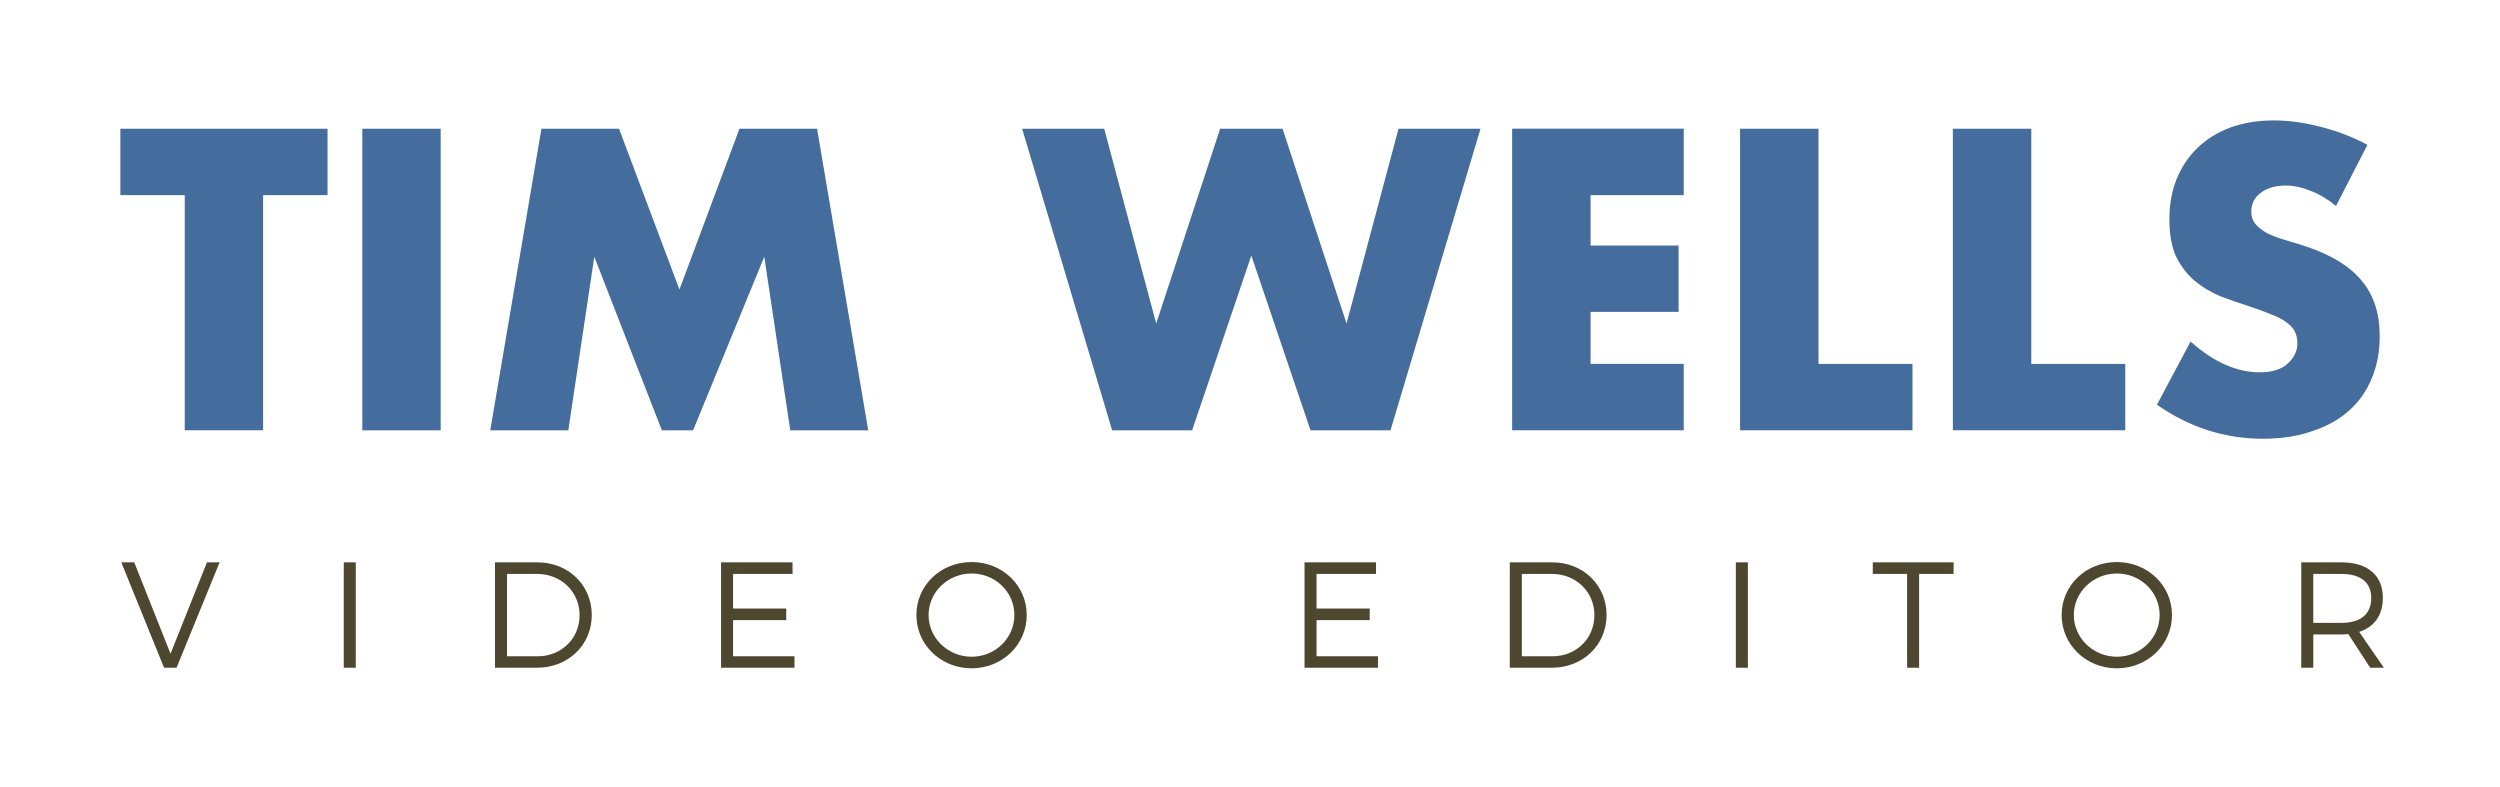
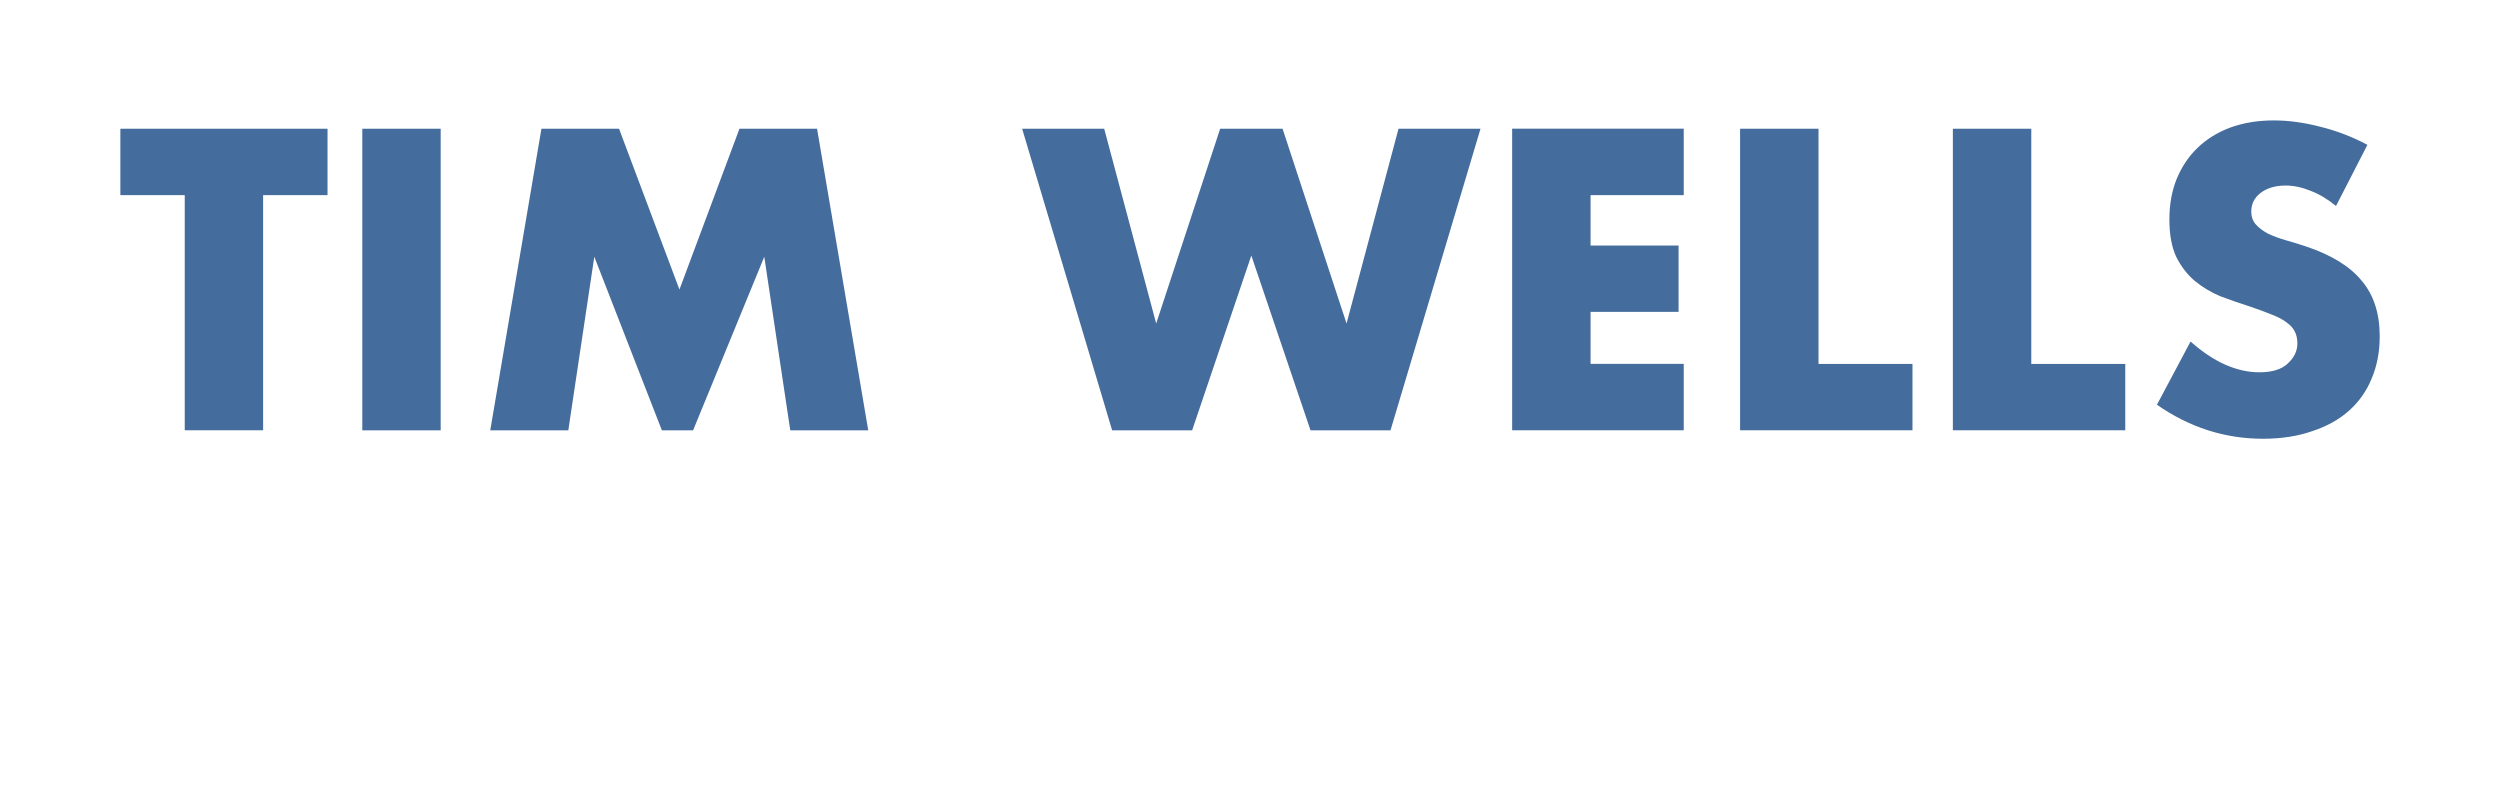
<svg xmlns="http://www.w3.org/2000/svg" width="62.33mm" height="19.619mm" viewBox="3 3 62.33 19.619" version="1.1" data-id="svg1">
  <defs id="defs1" />
  <g id="layer1" transform="translate(-79.468,-140.052)">
    <g id="g64" transform="translate(-62.699,-102.277)">
      <path style="font-weight:bold;font-size:40px;line-height:1.25;font-family:Futura;-inkscape-font-specification:'Futura, Bold';text-align:center;text-anchor:middle;white-space:pre;shape-padding:1.816;fill:#446c9c;stroke-width:0.249" d="m 151.727,250.194 v 5.863 h -1.954 v -5.863 h -1.605 v -1.655 h 5.165 v 1.655 z m 4.427,-1.655 v 7.519 h -1.954 v -7.519 z m 1.236,7.519 1.276,-7.519 h 1.935 l 1.506,4.009 1.496,-4.009 h 1.935 l 1.276,7.519 h -1.944 l -0.648,-4.328 -1.775,4.328 h -0.778 l -1.685,-4.328 -0.648,4.328 z m 15.307,-7.519 1.296,4.856 1.595,-4.856 h 1.556 l 1.595,4.856 1.296,-4.856 h 2.044 l -2.244,7.519 h -1.994 l -1.476,-4.358 -1.476,4.358 h -1.994 l -2.244,-7.519 z m 14.449,1.655 h -2.323 v 1.256 h 2.194 v 1.655 h -2.194 v 1.296 h 2.323 v 1.655 h -4.278 v -7.519 h 4.278 z m 3.36,-1.655 v 5.863 h 2.343 v 1.655 h -4.298 v -7.519 z m 5.305,0 v 5.863 h 2.343 v 1.655 h -4.298 v -7.519 z m 7.598,1.925 q -0.319,-0.259 -0.638,-0.379 -0.319,-0.13 -0.618,-0.13 -0.379,0 -0.618,0.179 -0.239,0.179 -0.239,0.469 0,0.199 0.12,0.329 0.12,0.13 0.309,0.229 0.199,0.09 0.439,0.16 0.249,0.07 0.489,0.15 0.957,0.319 1.396,0.858 0.449,0.528 0.449,1.386 0,0.578 -0.199,1.047 -0.189,0.469 -0.568,0.808 -0.369,0.329 -0.917,0.509 -0.538,0.189 -1.227,0.189 -1.426,0 -2.643,-0.848 l 0.838,-1.576 q 0.439,0.389 0.868,0.578 0.429,0.189 0.848,0.189 0.479,0 0.708,-0.219 0.239,-0.219 0.239,-0.499 0,-0.17 -0.06,-0.289 -0.06,-0.13 -0.199,-0.229 -0.14,-0.11 -0.369,-0.199 -0.219,-0.09 -0.538,-0.199 -0.379,-0.12 -0.748,-0.259 -0.359,-0.15 -0.648,-0.389 -0.279,-0.239 -0.459,-0.598 -0.17,-0.369 -0.17,-0.927 0,-0.558 0.179,-1.007 0.189,-0.459 0.519,-0.778 0.339,-0.329 0.818,-0.509 0.489,-0.179 1.087,-0.179 0.558,0 1.167,0.16 0.608,0.15 1.167,0.449 z" id="text62" aria-label="TIM WELLS" />
-       <path d="m 66.671,103.767 3.714,-9.09 h -1.091 l -3.143,7.883 -3.13,-7.883 h -1.117 l 3.688,9.09 z m 15.463,0 v -9.09 h -1.039 v 9.09 z m 12.008,-9.09 v 9.09 h 3.636 c 2.675,0 4.714,-1.961 4.714,-4.545 0,-2.584 -2.026,-4.545 -4.675,-4.545 z m 1.039,1 h 2.61 c 2.039,0 3.649,1.519 3.649,3.558 0,2.026 -1.584,3.545 -3.61,3.545 h -2.649 z m 24.631,0 v -1 h -6.168 v 9.09 h 6.337 v -0.987 h -5.298 v -3.117 h 4.584 v -1 h -4.584 v -2.987 z m 15.45,-1.026 c -2.662,0 -4.766,2 -4.766,4.571 0,2.558 2.104,4.597 4.766,4.597 2.649,0 4.753,-2.039 4.753,-4.597 0,-2.558 -2.104,-4.571 -4.753,-4.571 z m 0,0.987 c 2.026,0 3.688,1.584 3.688,3.584 0,2 -1.662,3.597 -3.688,3.597 -2.026,0 -3.714,-1.597 -3.714,-3.597 0,-2 1.688,-3.584 3.714,-3.584 z m 34.886,0.039 v -1 h -6.168 v 9.09 h 6.337 v -0.987 h -5.298 v -3.117 h 4.584 v -1 h -4.584 v -2.987 z m 11.541,-1 v 9.09 h 3.636 c 2.675,0 4.714,-1.961 4.714,-4.545 0,-2.584 -2.026,-4.545 -4.675,-4.545 z m 1.039,1 h 2.61 c 2.039,0 3.649,1.519 3.649,3.558 0,2.026 -1.584,3.545 -3.61,3.545 h -2.649 z m 19.501,8.09 v -9.09 h -1.039 v 9.09 z m 17.748,-8.09 v -1 h -6.974 v 1 h 2.961 v 8.09 h 1.039 v -8.09 z m 14.086,-1.026 c -2.662,0 -4.766,2 -4.766,4.571 0,2.558 2.104,4.597 4.766,4.597 2.649,0 4.753,-2.039 4.753,-4.597 0,-2.558 -2.104,-4.571 -4.753,-4.571 z m 0,0.987 c 2.026,0 3.688,1.584 3.688,3.584 0,2 -1.662,3.597 -3.688,3.597 -2.026,0 -3.714,-1.597 -3.714,-3.597 0,-2 1.688,-3.584 3.714,-3.584 z m 21.852,8.129 h 1.182 l -2.13,-3.091 c 1.312,-0.429 2.039,-1.441 2.039,-2.948 0,-1.935 -1.312,-3.052 -3.584,-3.052 h -3.454 v 9.09 h 1.039 v -2.87 h 2.415 c 0.208,0 0.416,-0.013 0.61,-0.026 z m -4.909,-3.87 v -4.22 h 2.415 c 1.649,0 2.584,0.701 2.584,2.078 0,1.415 -0.935,2.143 -2.584,2.143 z" id="text63" style="font-weight:300;font-size:12.986px;line-height:1.25;font-family:Montserrat;-inkscape-font-specification:'Montserrat, Light';text-align:center;letter-spacing:9.255px;white-space:pre;fill:#4d4730" transform="matrix(0.289,0,0,0.289,130.301,231.988)" aria-label="VIDEO EDITOR" />
    </g>
  </g>
</svg>